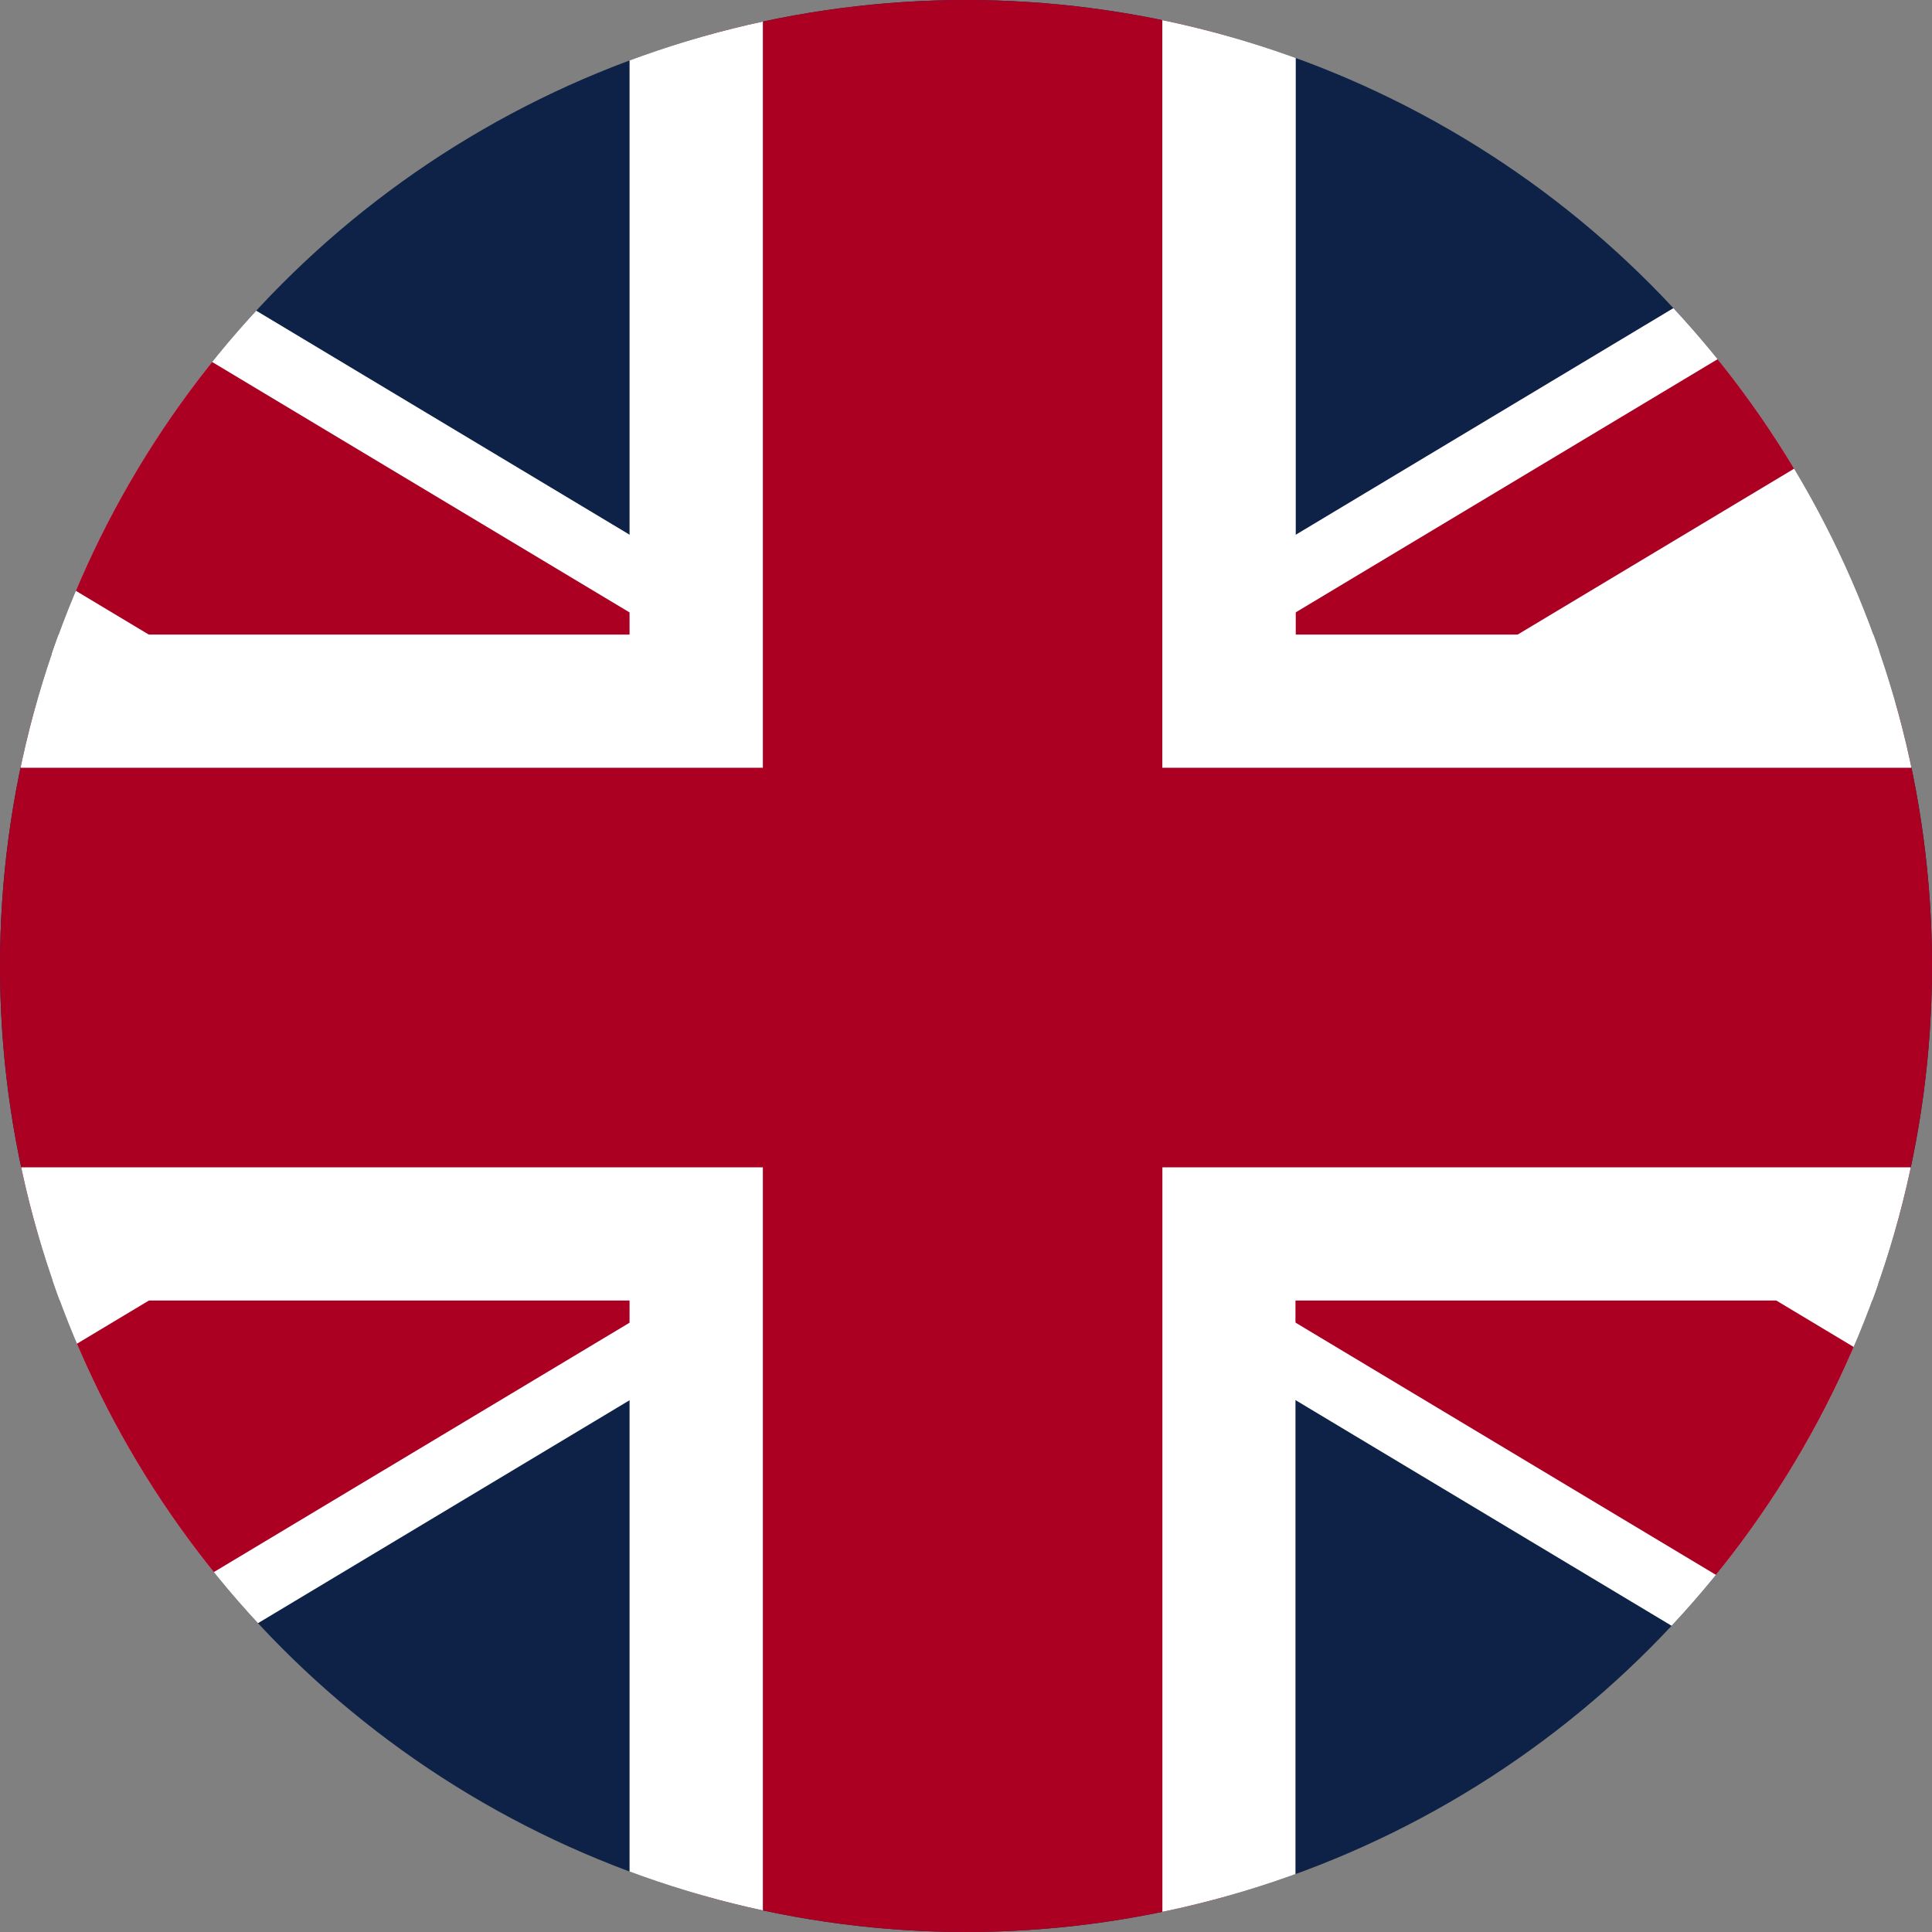
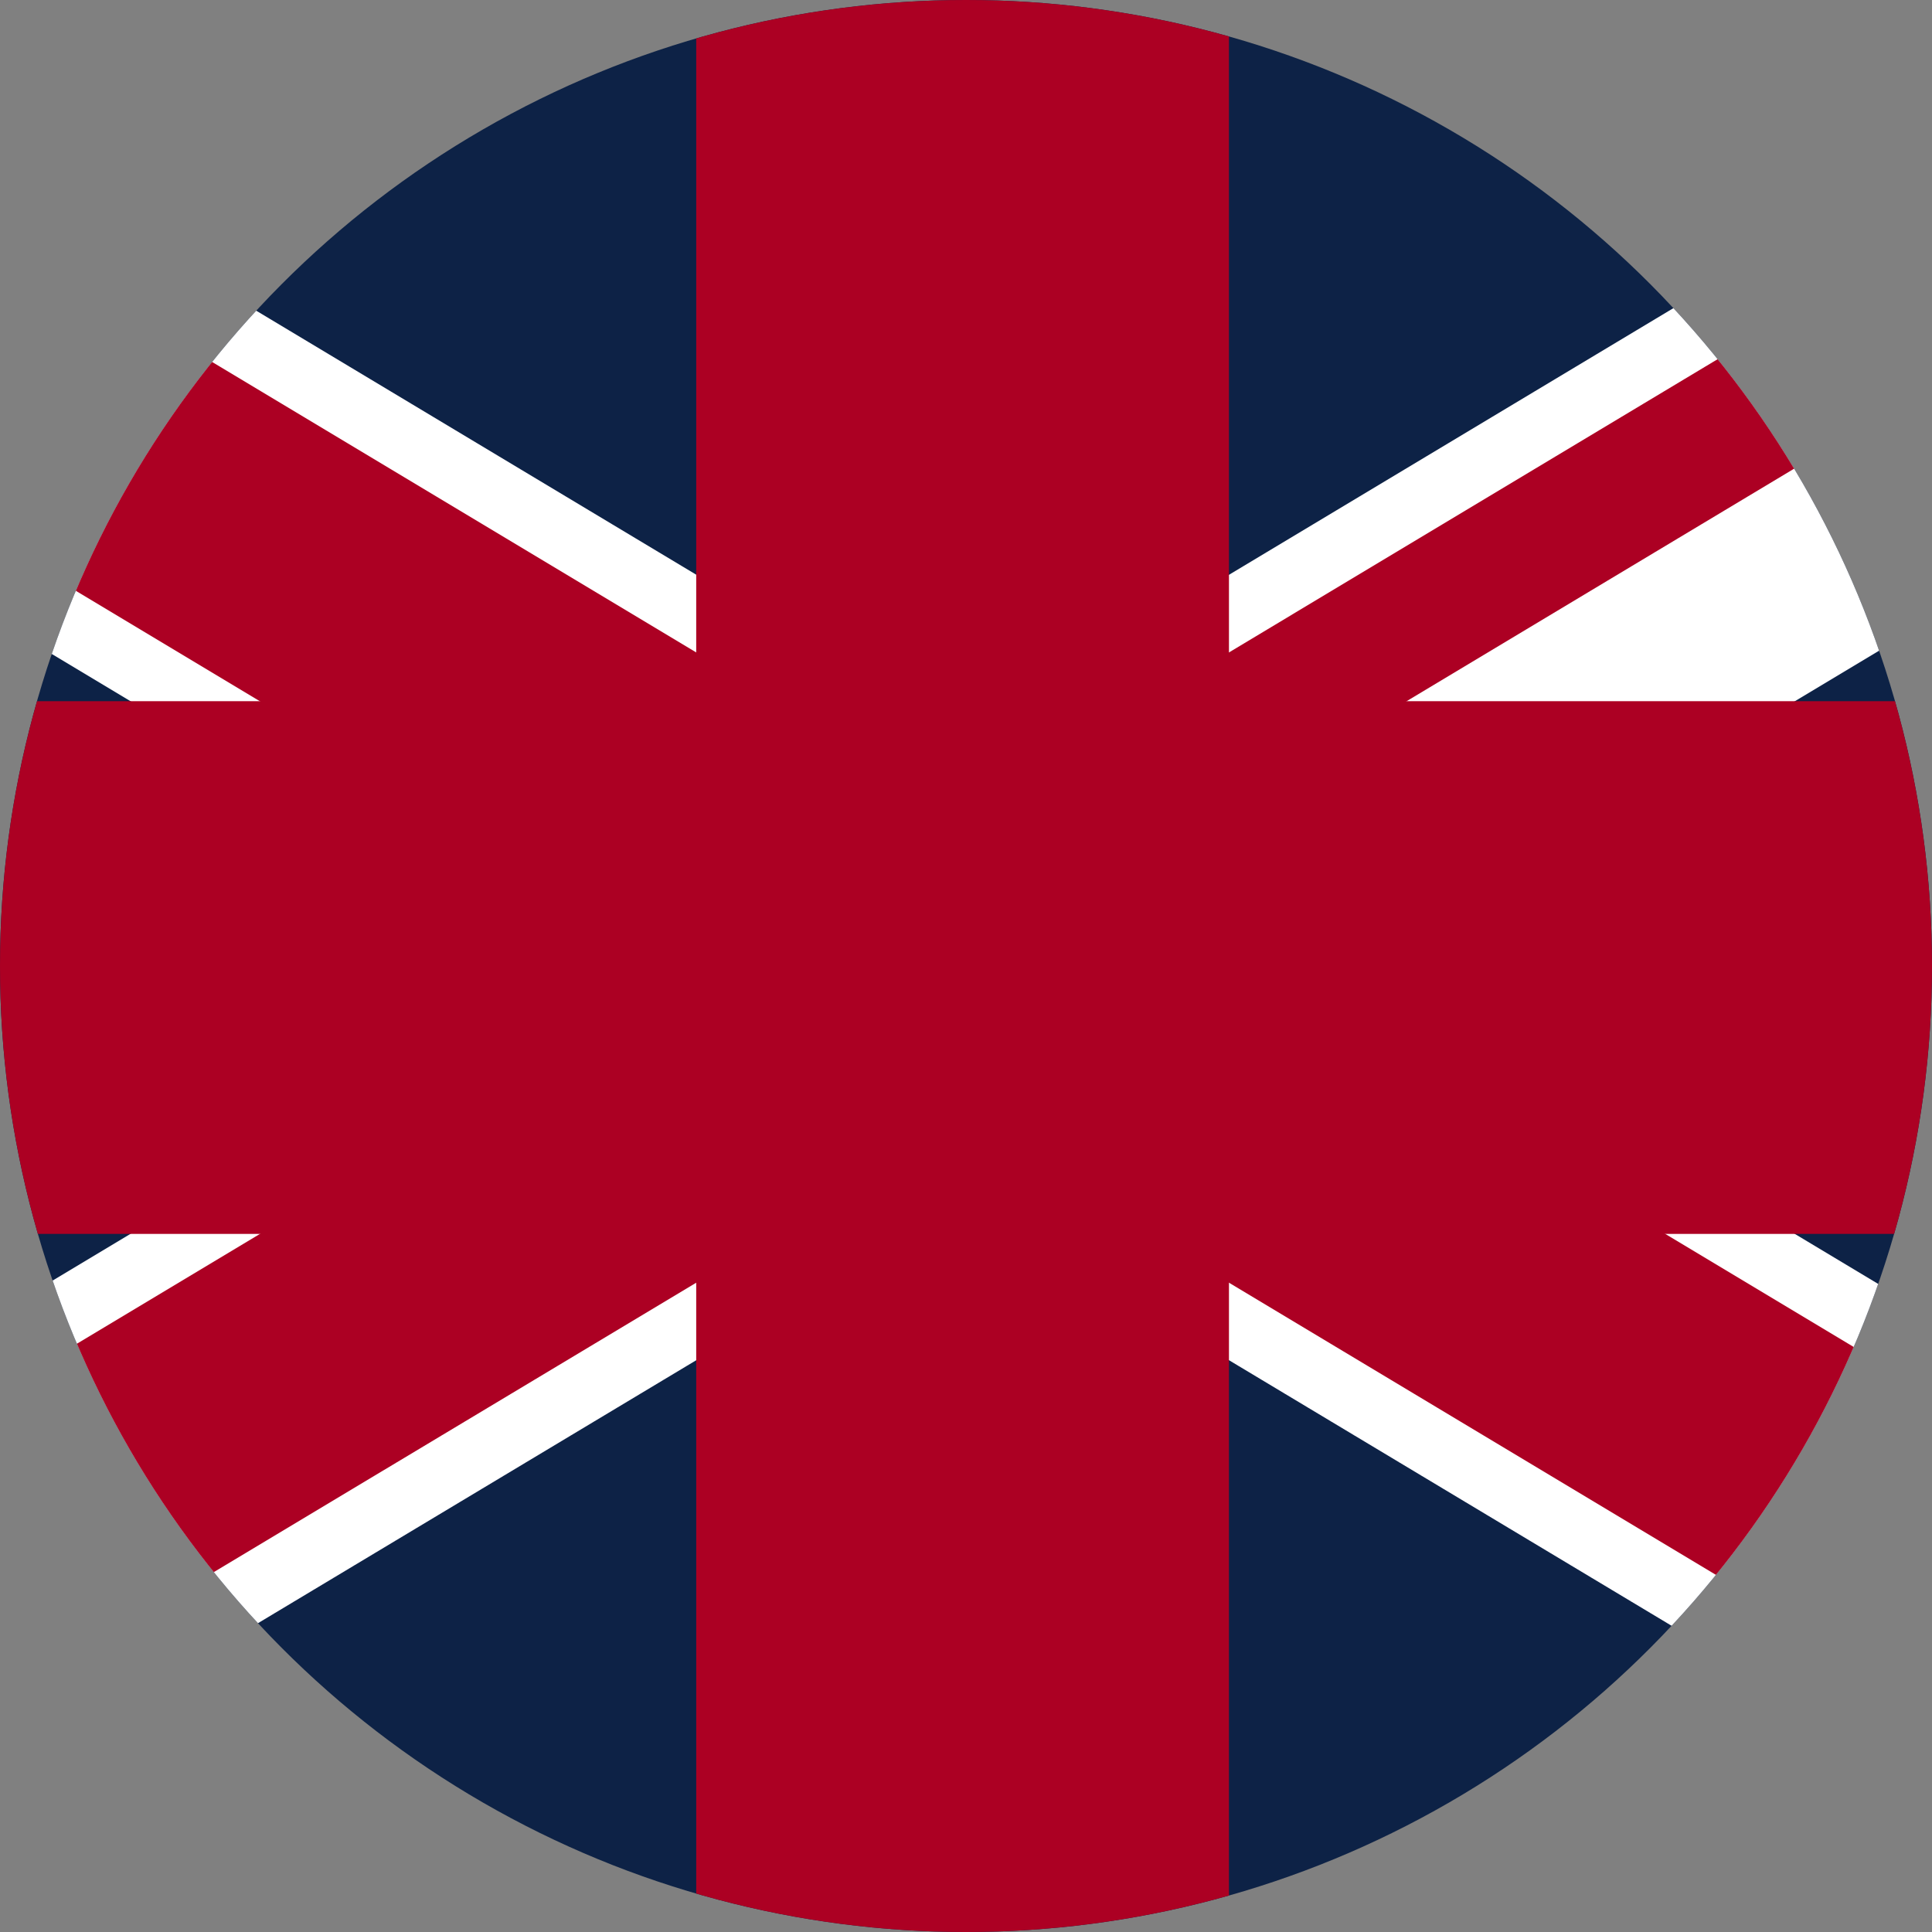
<svg xmlns="http://www.w3.org/2000/svg" width="28" height="28">
  <rect width="100%" height="100%" fill="#808080" stroke="none" />
  <defs>
    <clipPath id="a">
      <circle data-name="楕円形 13" cx="14" cy="14" r="14" transform="translate(1307 -62)" fill="#391919" />
    </clipPath>
  </defs>
  <g data-name="グループ 9">
    <g data-name="マスクグループ 8" clip-path="url(#a)" transform="translate(-1307 62)">
      <g data-name="グループ 5">
        <path data-name="長方形 9" fill="#0d2246" d="M1296.823-62.5h48.354v28.868h-48.354z" />
        <path data-name="パス 13" d="M1296.824-33.503l24.127-14.474zm24.127-14.474l24.128 14.474zm-24.127-14.477l24.127 14.477zm48.256 0l-24.129 14.477z" fill="#070303" />
        <path data-name="パス 14" d="M1339.452-62.454l-18.5 11.1-18.5-11.1h-5.628v3.376l18.5 11.1-18.5 11.101v3.374h5.627l18.5-11.1 18.5 11.1h5.628v-3.374l-18.5-11.1 18.5-11.1v-3.377z" fill="#fff" />
        <path data-name="パス 15" d="M1320.951-47.977l24.128 14.474zm-24.127 14.474l24.127-14.474zm0-28.953l24.127 14.479zm48.256 0l-24.129 14.479z" fill="#070303" />
        <path data-name="パス 16" d="M1341.324-62.454l-20.373 12.226-20.376-12.226h-3.751v2.251l20.376 12.226-20.376 12.226v2.248h3.752l20.375-12.223 20.373 12.223h3.752v-2.248l-20.373-12.226h-3.752l24.128-14.477z" fill="#ac0023" />
        <path data-name="パス 17" d="M1317.09-62.454v10.616h-20.267v7.721h20.267v10.614h7.721v-10.614h20.268v-7.721h-20.268v-10.616z" fill="#ac0023" />
-         <path data-name="パス 18" d="M1316.124-62.454v9.651h-19.3v9.651h19.3v9.649h9.651v-9.649h19.3v-1.93h-21.229v11.579h-5.79v-11.579h-21.232v-5.791h21.232v-11.581zm7.721 0v11.581h21.234v-1.93h-19.3v-9.651z" fill="#fff" />
      </g>
    </g>
  </g>
</svg>